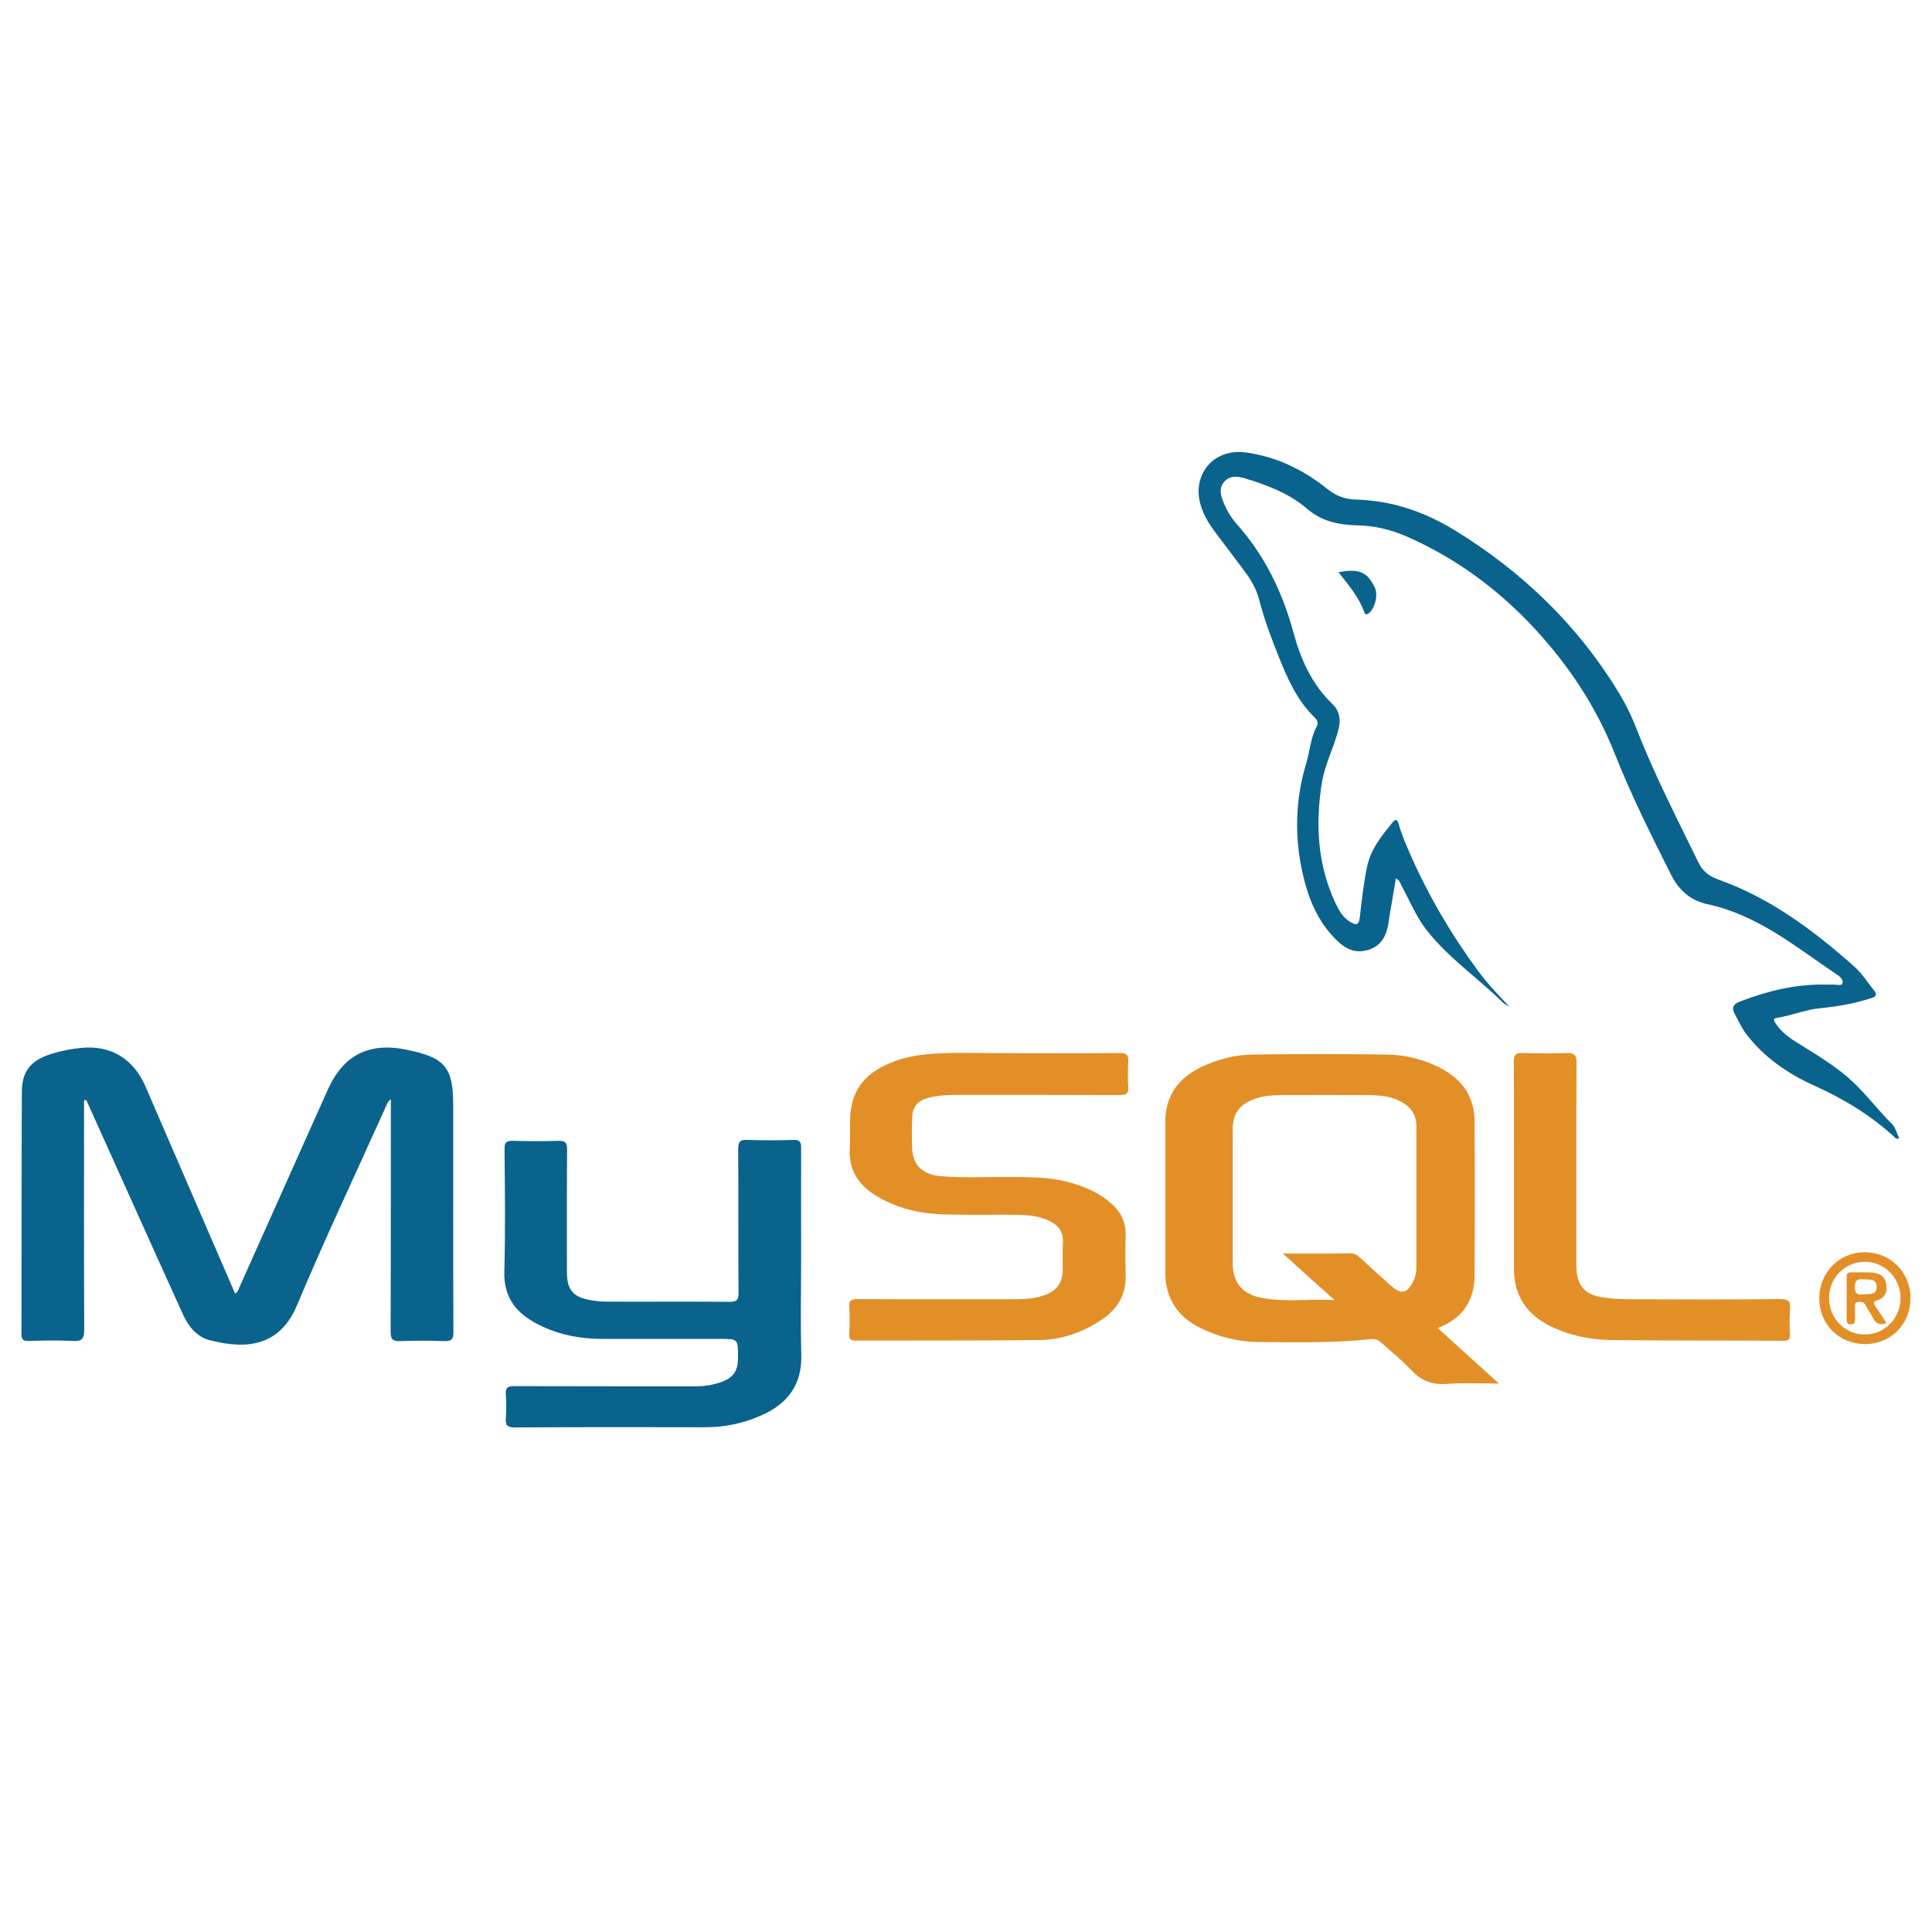
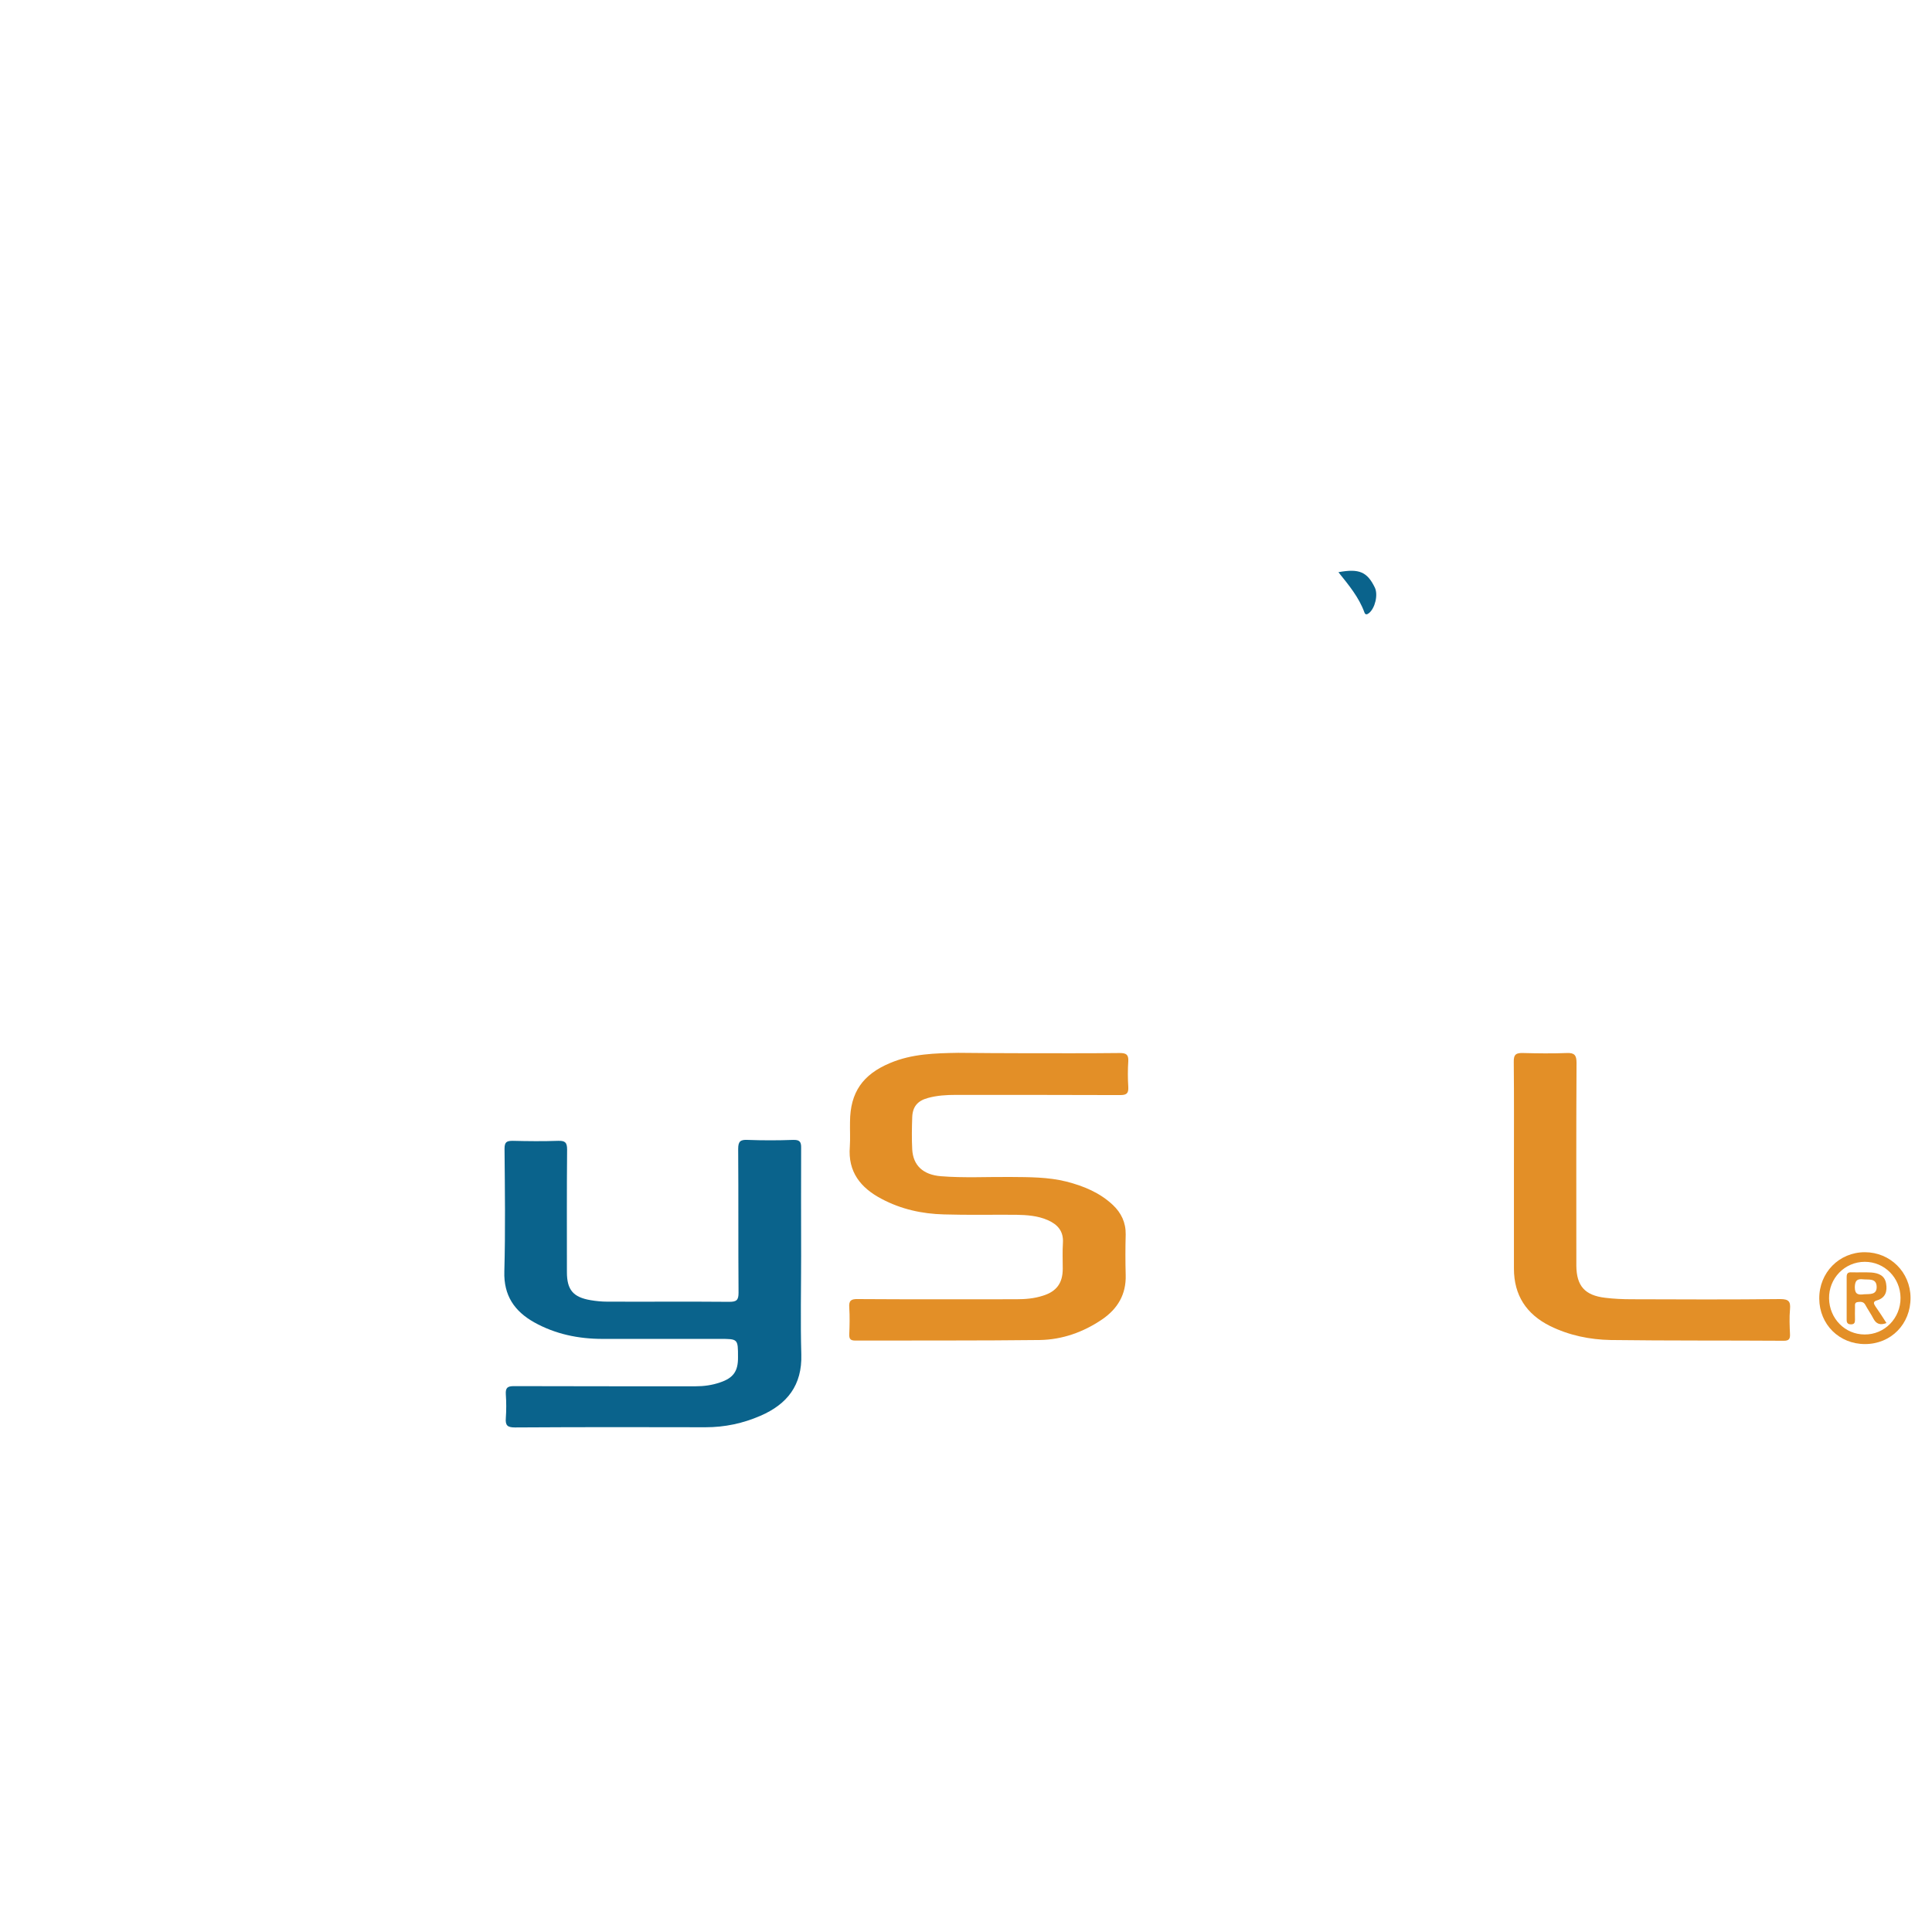
<svg xmlns="http://www.w3.org/2000/svg" width="90" height="90" viewBox="0 0 90 90" fill="none">
-   <path d="M3.915 51.253C3.915 51.408 3.915 51.563 3.915 51.717C3.915 55.128 3.907 58.531 3.924 61.942C3.924 62.397 3.794 62.492 3.372 62.466C2.699 62.431 2.018 62.449 1.345 62.466C1.095 62.474 1 62.423 1 62.139C1.009 58.385 1 54.639 1.017 50.884C1.017 49.904 1.431 49.398 2.38 49.097C2.846 48.951 3.329 48.856 3.812 48.813C5.166 48.684 6.218 49.32 6.779 50.617C7.96 53.341 9.142 56.073 10.323 58.806C10.53 59.287 10.746 59.776 10.953 60.266C11.108 60.163 11.126 60 11.195 59.871C12.549 56.847 13.903 53.814 15.257 50.789C15.99 49.14 17.189 48.53 18.983 48.908C20.751 49.277 21.113 49.724 21.113 51.528C21.113 55.034 21.105 58.548 21.122 62.053C21.122 62.397 21.027 62.483 20.699 62.474C20.009 62.449 19.319 62.449 18.629 62.474C18.293 62.483 18.198 62.388 18.198 62.045C18.207 58.582 18.207 55.111 18.207 51.649C18.207 51.52 18.207 51.391 18.207 51.21C18.026 51.339 18 51.511 17.931 51.649C16.559 54.699 15.128 57.723 13.834 60.807C13.058 62.655 11.566 62.904 9.772 62.431C9.168 62.277 8.788 61.804 8.53 61.246C7.512 59.003 6.503 56.761 5.494 54.518C5.002 53.427 4.51 52.336 4.019 51.245C3.976 51.253 3.941 51.253 3.915 51.253Z" fill="#0A638C" />
-   <path d="M66.972 61.864C67.921 62.724 68.835 63.548 69.827 64.451C68.947 64.451 68.18 64.408 67.412 64.468C66.722 64.519 66.204 64.322 65.739 63.823C65.325 63.377 64.833 62.99 64.376 62.569C64.229 62.44 64.091 62.354 63.876 62.38C62.142 62.56 60.4 62.535 58.666 62.517C57.692 62.509 56.76 62.285 55.889 61.847C54.846 61.323 54.294 60.481 54.285 59.304C54.285 56.958 54.285 54.613 54.285 52.259C54.285 51.056 54.88 50.231 55.941 49.715C56.709 49.346 57.536 49.131 58.39 49.123C60.443 49.097 62.505 49.097 64.557 49.123C65.523 49.14 66.463 49.372 67.308 49.87C68.197 50.386 68.68 51.176 68.689 52.199C68.706 54.604 68.706 57.01 68.689 59.416C68.689 60.584 68.136 61.426 66.972 61.864ZM59.762 58.393C60.892 58.393 61.901 58.402 62.91 58.385C63.108 58.385 63.229 58.471 63.358 58.591C63.833 59.029 64.307 59.459 64.79 59.888C65.282 60.327 65.558 60.266 65.851 59.656C65.937 59.476 65.98 59.278 65.98 59.072C65.98 56.864 65.98 54.664 65.98 52.456C65.98 51.932 65.722 51.563 65.264 51.322C64.799 51.064 64.281 51.021 63.764 51.013C62.401 51.004 61.03 51.013 59.667 51.013C59.236 51.013 58.804 51.056 58.399 51.21C57.726 51.46 57.424 51.898 57.424 52.611C57.424 54.69 57.424 56.761 57.424 58.84C57.424 59.665 57.812 60.232 58.606 60.421C59.745 60.696 60.9 60.49 62.177 60.567C61.323 59.811 60.581 59.141 59.762 58.393Z" fill="#E38F27" />
-   <path d="M70.31 46.889C70.215 46.829 70.103 46.786 70.025 46.717C68.844 45.548 67.446 44.612 66.42 43.28C65.946 42.653 65.661 41.94 65.29 41.261C65.23 41.149 65.213 41.012 65.023 40.926C64.928 41.484 64.842 42.026 64.747 42.567C64.721 42.739 64.695 42.902 64.669 43.074C64.566 43.624 64.324 44.071 63.738 44.251C63.151 44.431 62.685 44.208 62.289 43.821C61.409 42.979 60.96 41.897 60.693 40.737C60.296 39.001 60.331 37.274 60.848 35.565C61.021 34.989 61.047 34.379 61.34 33.838C61.443 33.649 61.323 33.494 61.202 33.382C60.426 32.618 59.994 31.647 59.598 30.667C59.235 29.765 58.89 28.854 58.649 27.909C58.52 27.411 58.261 26.99 57.959 26.586C57.528 26.002 57.079 25.418 56.639 24.833C56.346 24.447 56.087 24.034 55.941 23.562C55.492 22.11 56.536 20.864 58.054 21.079C59.468 21.276 60.719 21.886 61.814 22.763C62.22 23.089 62.625 23.252 63.134 23.27C64.807 23.313 66.325 23.82 67.757 24.696C70.939 26.646 73.535 29.155 75.459 32.351C75.769 32.867 76.028 33.408 76.244 33.967C77.063 36.089 78.115 38.108 79.107 40.153C79.306 40.565 79.599 40.814 80.039 40.969C82.462 41.828 84.481 43.34 86.378 45.024C86.732 45.334 86.982 45.746 87.284 46.115C87.456 46.322 87.413 46.425 87.154 46.502C86.387 46.751 85.593 46.889 84.791 46.966C84.101 47.035 83.463 47.31 82.781 47.413C82.54 47.447 82.669 47.602 82.73 47.688C82.988 48.1 83.385 48.367 83.79 48.616C84.584 49.105 85.377 49.587 86.093 50.197C86.844 50.85 87.43 51.657 88.129 52.353C88.301 52.525 88.362 52.8 88.474 53.032C88.319 53.075 88.258 52.98 88.198 52.92C87.094 51.915 85.835 51.167 84.481 50.557C83.273 50.008 82.186 49.26 81.358 48.186C81.143 47.903 80.996 47.576 80.823 47.258C80.625 46.906 80.789 46.751 81.074 46.648C82.324 46.167 83.618 45.849 84.972 45.866C85.084 45.866 85.205 45.875 85.317 45.866C85.498 45.849 85.783 45.952 85.826 45.806C85.895 45.591 85.636 45.445 85.472 45.334C83.601 44.062 81.833 42.61 79.538 42.12C78.736 41.948 78.202 41.459 77.839 40.737C76.899 38.873 75.968 36.999 75.2 35.058C74.329 32.875 73.061 30.985 71.483 29.275C69.775 27.437 67.791 25.976 65.48 24.971C64.755 24.662 64.014 24.49 63.229 24.473C62.358 24.447 61.581 24.301 60.865 23.682C60.055 22.986 59.02 22.591 57.985 22.282C57.64 22.178 57.286 22.144 57.027 22.445C56.769 22.745 56.864 23.089 57.002 23.416C57.148 23.776 57.346 24.112 57.605 24.404C58.925 25.881 59.744 27.591 60.262 29.49C60.598 30.727 61.116 31.887 62.073 32.798C62.392 33.107 62.47 33.503 62.358 33.949C62.151 34.8 61.728 35.573 61.581 36.441C61.271 38.374 61.366 40.264 62.211 42.069C62.375 42.412 62.547 42.73 62.884 42.937C63.203 43.134 63.306 43.083 63.349 42.705C63.436 41.923 63.522 41.141 63.686 40.367C63.858 39.543 64.367 38.933 64.876 38.305C65.075 38.065 65.135 38.305 65.169 38.434C65.299 38.89 65.489 39.319 65.678 39.758C66.532 41.708 67.602 43.529 68.861 45.239C69.309 45.84 69.809 46.365 70.31 46.889Z" fill="#0A638C" />
  <path d="M37.32 58.496C37.32 60.026 37.285 61.564 37.328 63.093C37.371 64.528 36.673 65.413 35.422 65.954C34.611 66.306 33.766 66.487 32.869 66.487C29.911 66.478 26.952 66.478 23.985 66.496C23.64 66.496 23.537 66.401 23.563 66.066C23.589 65.696 23.589 65.318 23.563 64.949C23.546 64.648 23.64 64.571 23.942 64.571C26.763 64.579 29.574 64.579 32.395 64.579C32.791 64.579 33.171 64.528 33.542 64.399C34.163 64.193 34.387 63.875 34.379 63.222C34.379 62.371 34.379 62.371 33.542 62.371C31.713 62.371 29.893 62.371 28.065 62.371C26.944 62.371 25.866 62.148 24.882 61.598C23.968 61.083 23.459 60.352 23.494 59.227C23.546 57.328 23.52 55.42 23.503 53.513C23.503 53.195 23.606 53.144 23.891 53.144C24.598 53.161 25.296 53.169 26.004 53.144C26.323 53.135 26.418 53.221 26.418 53.547C26.4 55.455 26.409 57.354 26.409 59.261C26.409 60.086 26.702 60.43 27.513 60.567C27.763 60.61 28.03 60.636 28.281 60.636C30.178 60.644 32.076 60.627 33.973 60.644C34.309 60.644 34.404 60.567 34.404 60.223C34.387 57.989 34.404 55.756 34.387 53.522C34.387 53.169 34.491 53.084 34.827 53.101C35.534 53.127 36.233 53.127 36.94 53.101C37.242 53.092 37.328 53.178 37.32 53.479C37.311 55.146 37.32 56.821 37.32 58.496Z" fill="#0A638C" />
  <path d="M47.678 49.063C49.17 49.063 50.671 49.071 52.163 49.054C52.456 49.054 52.577 49.123 52.56 49.432C52.534 49.827 52.534 50.231 52.56 50.635C52.577 50.944 52.474 51.013 52.172 51.013C49.627 51.004 47.083 51.004 44.539 51.004C44.09 51.004 43.65 51.03 43.219 51.15C42.745 51.279 42.512 51.554 42.495 52.044C42.477 52.542 42.469 53.049 42.495 53.548C42.538 54.286 42.995 54.725 43.831 54.793C44.91 54.879 45.988 54.819 47.066 54.828C47.946 54.836 48.817 54.828 49.679 55.043C50.481 55.249 51.232 55.558 51.844 56.134C52.232 56.503 52.448 56.95 52.439 57.508C52.422 58.136 52.422 58.772 52.439 59.399C52.465 60.301 52.06 60.971 51.344 61.461C50.473 62.054 49.489 62.406 48.437 62.423C45.574 62.457 42.719 62.44 39.855 62.449C39.631 62.449 39.553 62.389 39.562 62.157C39.579 61.744 39.588 61.323 39.562 60.911C39.536 60.584 39.648 60.507 39.967 60.516C42.425 60.533 44.884 60.524 47.342 60.524C47.764 60.524 48.178 60.49 48.575 60.361C49.222 60.163 49.507 59.768 49.507 59.098C49.507 58.694 49.489 58.299 49.515 57.895C49.55 57.354 49.265 57.036 48.808 56.838C48.342 56.632 47.833 56.598 47.333 56.589C46.212 56.581 45.091 56.606 43.969 56.572C42.952 56.546 41.977 56.331 41.071 55.85C40.088 55.335 39.493 54.587 39.588 53.419C39.614 53.032 39.588 52.645 39.597 52.259C39.605 50.884 40.192 50.051 41.468 49.518C42.486 49.088 43.564 49.063 44.642 49.045C45.634 49.054 46.66 49.063 47.678 49.063Z" fill="#E38F27" />
  <path d="M70.525 54.364C70.525 52.731 70.534 51.099 70.517 49.467C70.508 49.106 70.637 49.045 70.957 49.054C71.629 49.071 72.311 49.08 72.983 49.054C73.346 49.037 73.441 49.157 73.441 49.509C73.423 52.499 73.432 55.498 73.432 58.488C73.432 58.643 73.432 58.806 73.432 58.961C73.441 59.906 73.829 60.344 74.777 60.456C75.191 60.507 75.605 60.524 76.028 60.524C78.331 60.533 80.625 60.541 82.928 60.516C83.325 60.516 83.419 60.627 83.385 60.997C83.35 61.383 83.368 61.77 83.385 62.157C83.394 62.371 83.333 62.458 83.1 62.458C80.409 62.44 77.727 62.458 75.036 62.423C74.061 62.406 73.096 62.208 72.207 61.77C71.103 61.22 70.525 60.335 70.525 59.098C70.525 57.517 70.525 55.945 70.525 54.364Z" fill="#E38F27" />
  <path d="M89 60.447C89.009 61.675 88.094 62.612 86.878 62.612C85.679 62.612 84.757 61.701 84.748 60.498C84.739 59.287 85.671 58.333 86.87 58.333C88.051 58.333 88.991 59.261 89 60.447ZM88.534 60.456C88.526 59.519 87.784 58.78 86.87 58.78C85.938 58.78 85.188 59.545 85.205 60.49C85.222 61.426 85.947 62.165 86.861 62.165C87.793 62.174 88.543 61.401 88.534 60.456Z" fill="#E38F27" />
  <path d="M62.349 26.655C63.323 26.474 63.694 26.646 64.048 27.377C64.203 27.712 64.056 28.322 63.781 28.554C63.686 28.631 63.599 28.657 63.556 28.519C63.306 27.832 62.84 27.265 62.349 26.655Z" fill="#0A638C" />
  <path d="M87.879 61.633C87.586 61.744 87.404 61.675 87.275 61.435C87.154 61.203 87.008 60.997 86.887 60.773C86.809 60.636 86.68 60.636 86.551 60.653C86.37 60.67 86.421 60.808 86.413 60.911C86.404 61.1 86.413 61.28 86.413 61.469C86.413 61.598 86.395 61.693 86.231 61.693C86.094 61.693 86.025 61.641 86.025 61.495C86.025 60.825 86.025 60.146 86.025 59.476C86.025 59.295 86.111 59.261 86.266 59.27C86.568 59.278 86.87 59.261 87.172 59.278C87.508 59.304 87.801 59.416 87.862 59.794C87.922 60.146 87.844 60.455 87.439 60.576C87.249 60.627 87.275 60.722 87.361 60.851C87.534 61.1 87.706 61.358 87.879 61.633ZM86.835 60.292C87.094 60.275 87.439 60.335 87.422 59.931C87.404 59.536 87.059 59.622 86.801 59.596C86.516 59.562 86.413 59.648 86.404 59.957C86.404 60.309 86.576 60.327 86.835 60.292Z" fill="#E38F27" />
</svg>